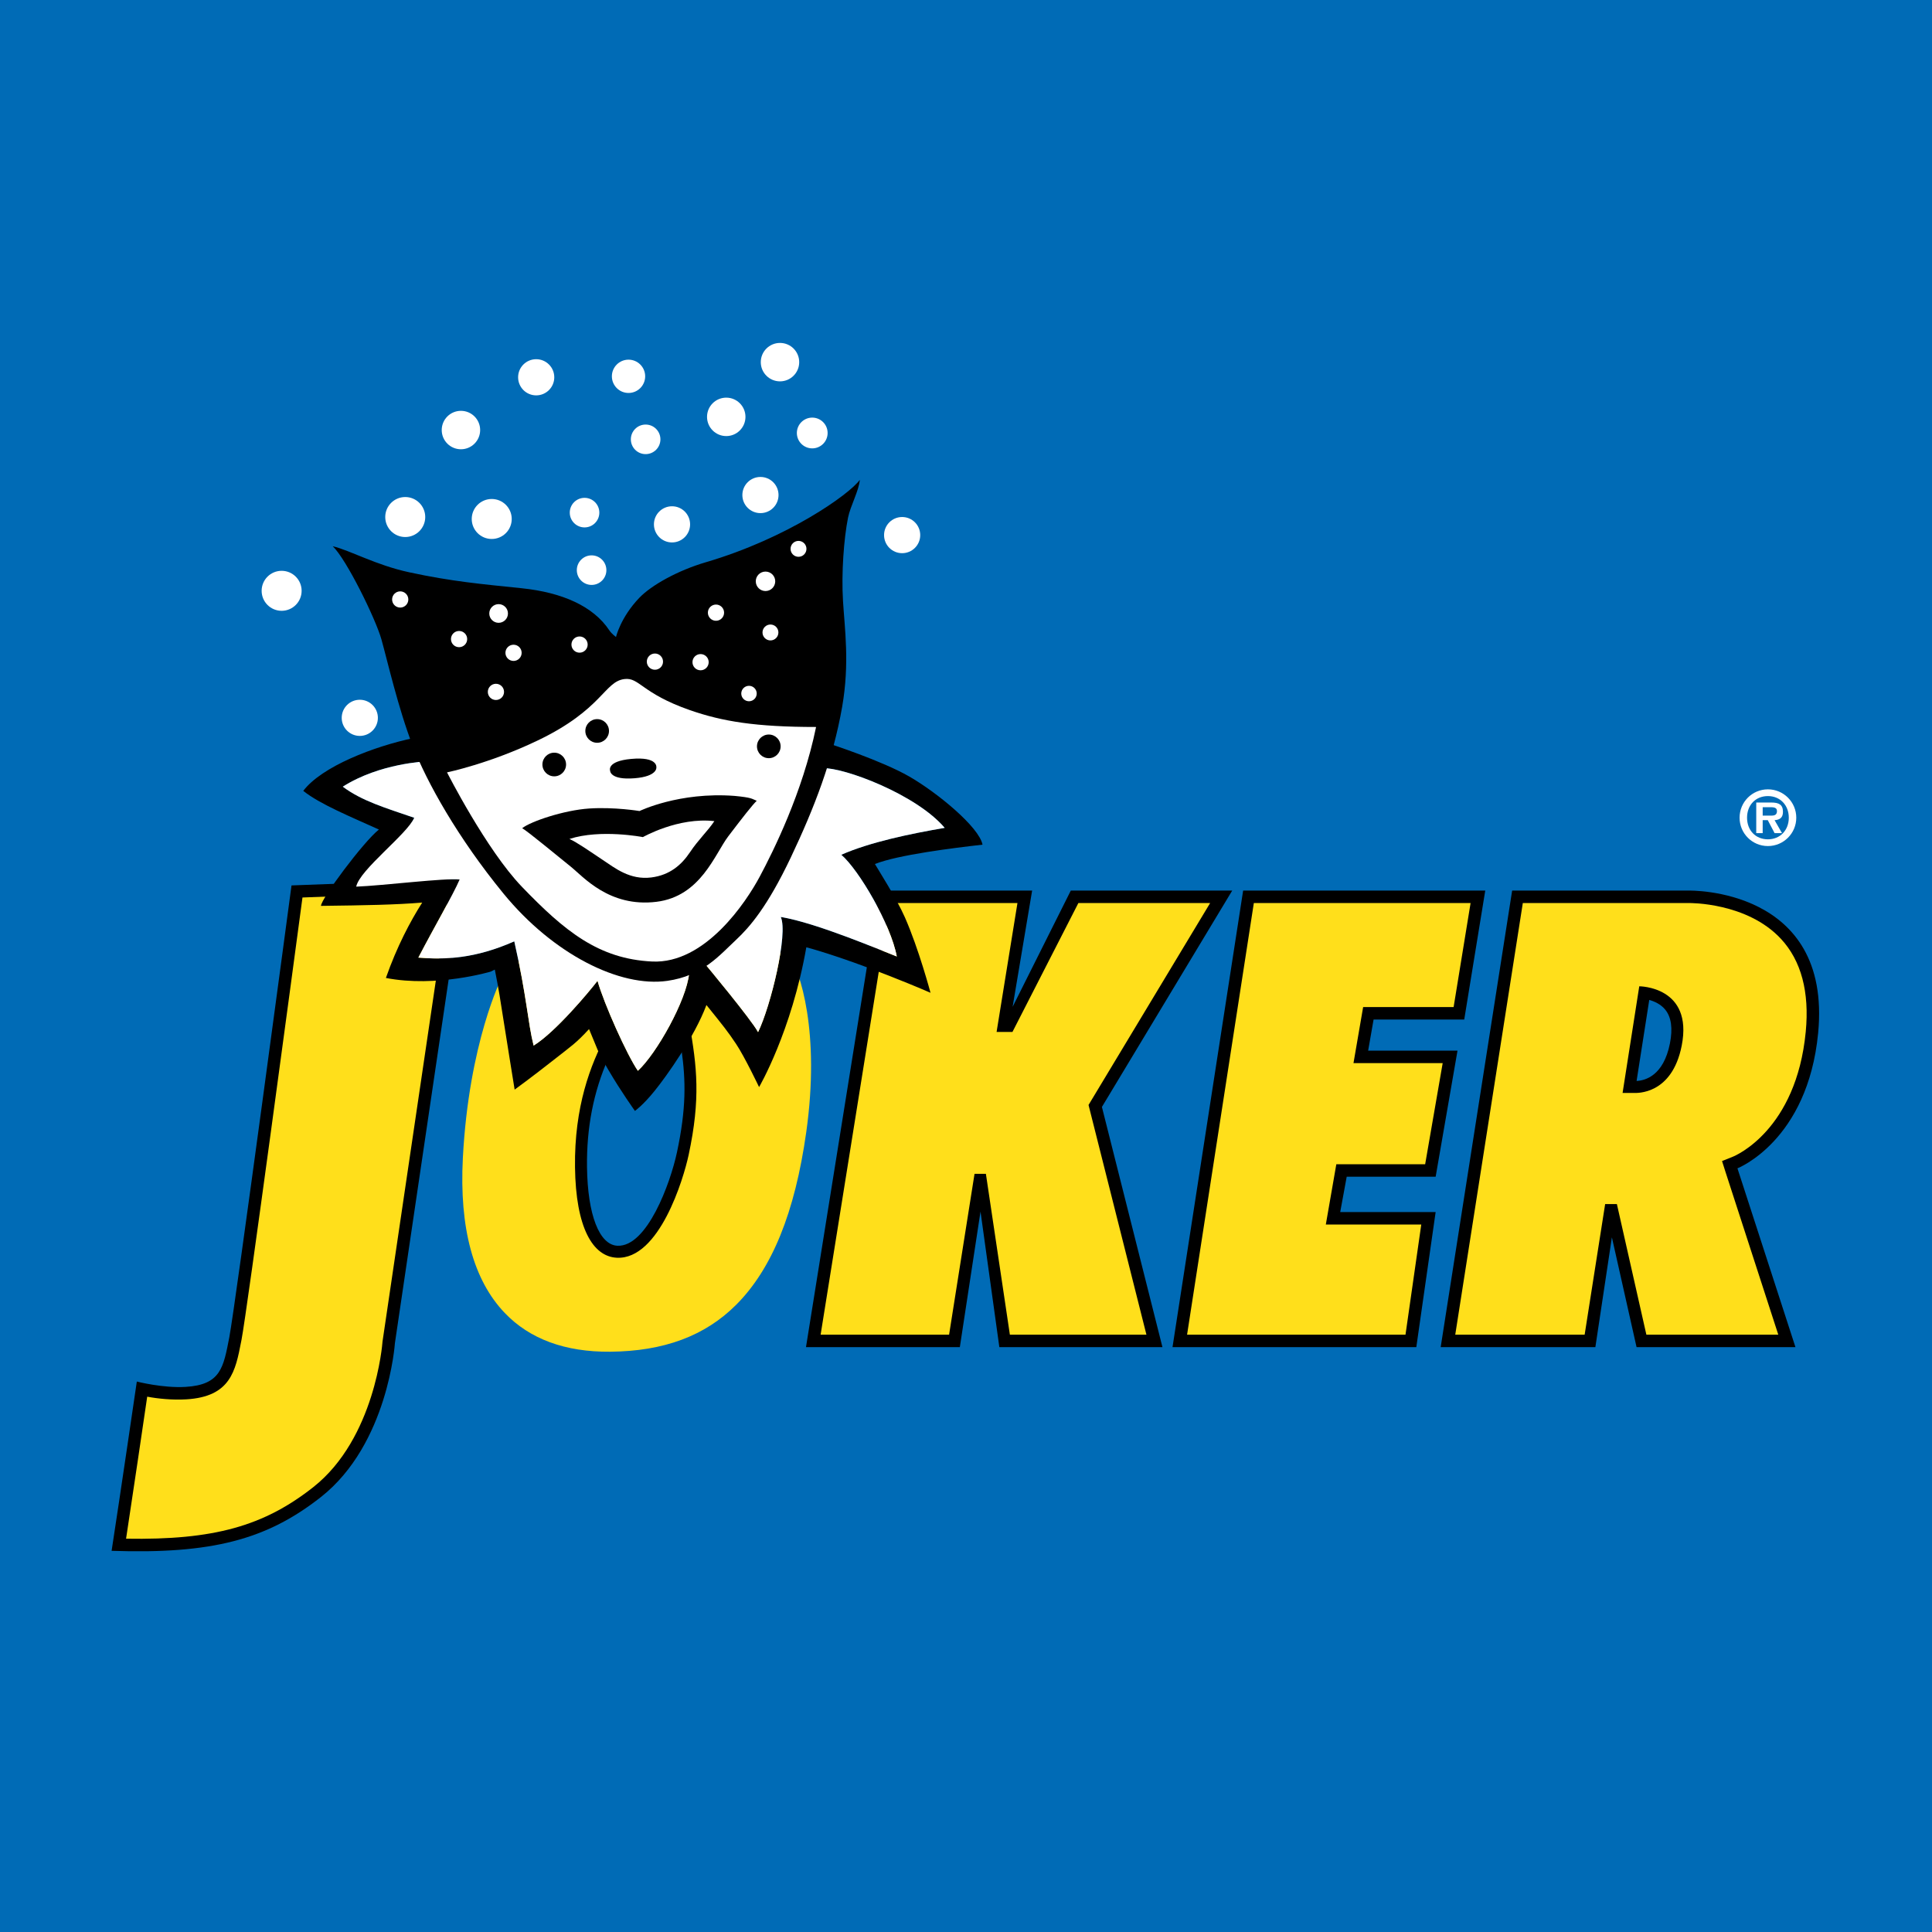
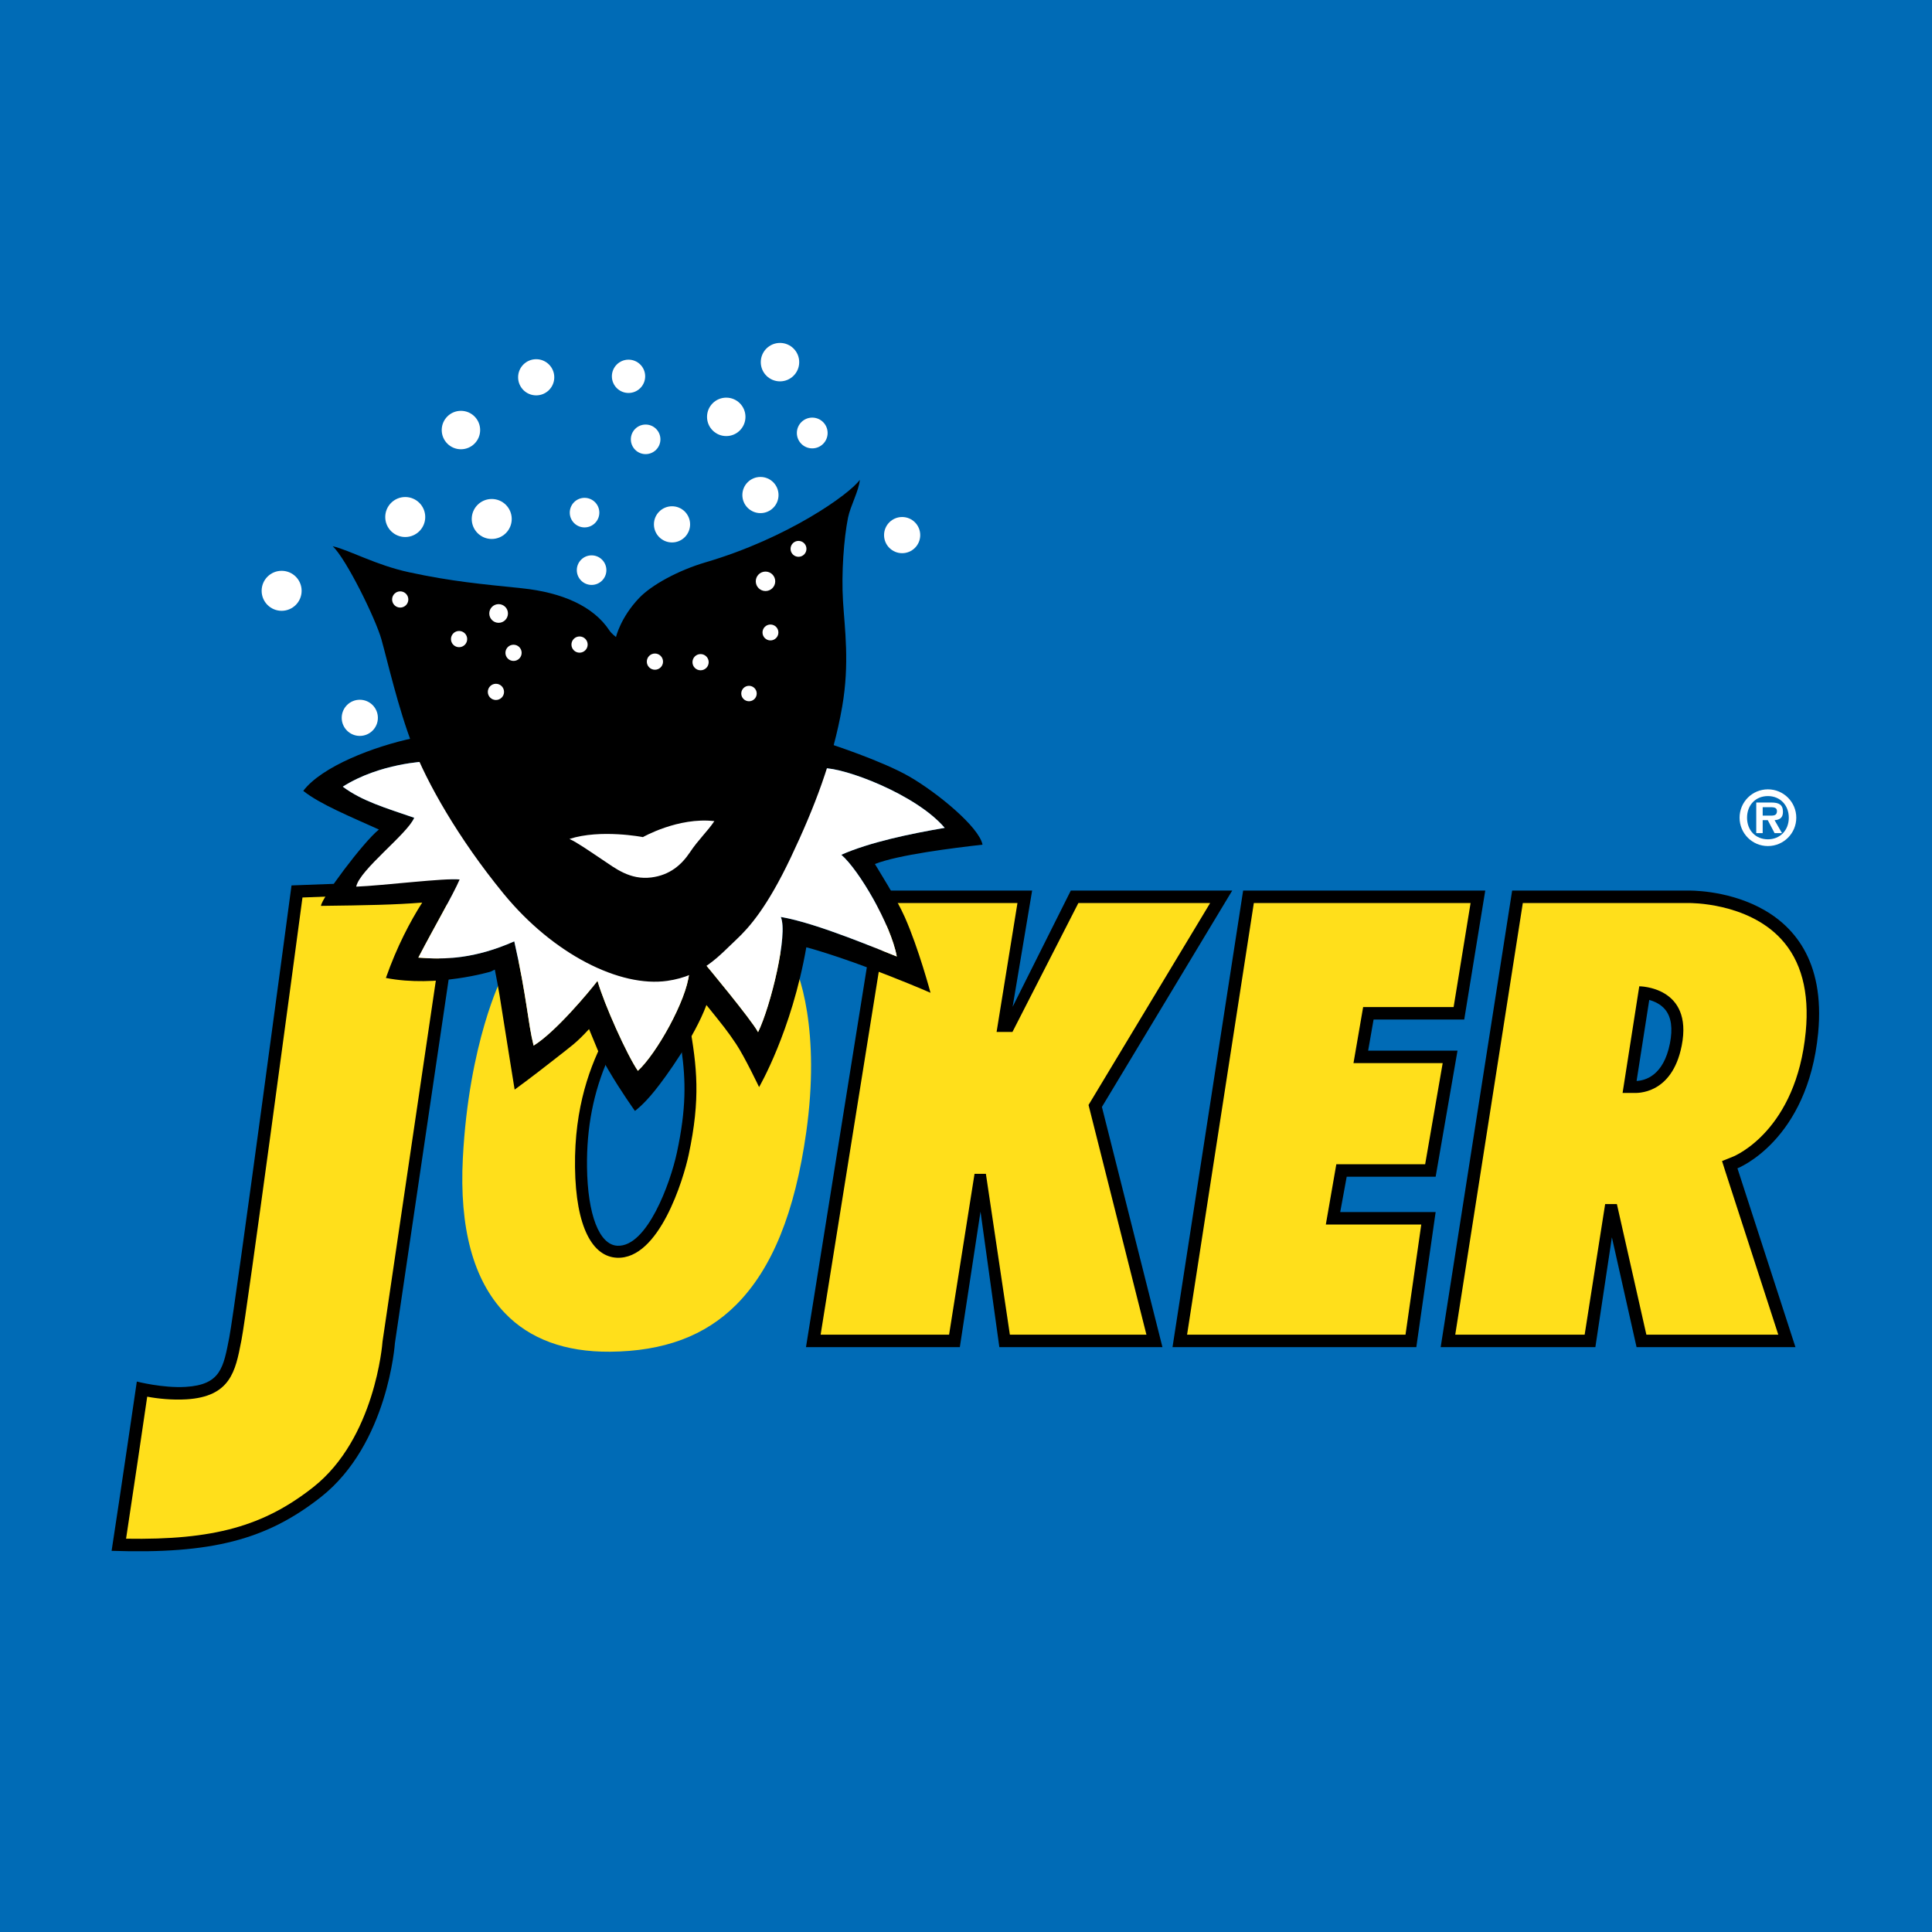
<svg xmlns="http://www.w3.org/2000/svg" version="1.0" id="Layer_1" x="0px" y="0px" width="192.756px" height="192.756px" viewBox="0 0 192.756 192.756" enable-background="new 0 0 192.756 192.756" xml:space="preserve">
  <g>
    <polygon fill-rule="evenodd" clip-rule="evenodd" fill="#006BB6" points="0,0 192.756,0 192.756,192.756 0,192.756 0,0  " />
    <polygon fill-rule="evenodd" clip-rule="evenodd" points="102.976,88.854 101.029,100.451 106.834,88.854 122.938,88.854    109.938,110.44 115.977,134.404 99.705,134.404 97.826,120.878 95.763,134.404 80.414,134.404 87.711,88.854 102.976,88.854  " />
    <polygon fill-rule="evenodd" clip-rule="evenodd" fill="#FFDF1B" points="108.604,110.243 120.735,90.099 107.588,90.099    101.012,102.959 99.43,102.959 101.511,90.099 88.772,90.099 81.874,133.16 94.691,133.16 97.229,117.114 98.363,117.114    100.755,133.16 114.379,133.16 108.604,110.243  " />
    <path fill-rule="evenodd" clip-rule="evenodd" fill="#FFDF1B" d="M78.624,95.028c1.239,1.858,3.213,7.997,1.816,17.923   c-1.128,8.016-3.417,13.652-6.997,17.232c-3.105,3.105-7.221,4.636-12.581,4.678c-4.479,0.036-8.012-1.265-10.499-3.864   c-3.14-3.28-4.547-8.481-4.184-15.459c0.6-11.526,3.856-17.965,3.889-18.029l0.844-1.638L78.624,95.028L78.624,95.028z" />
    <path fill-rule="evenodd" clip-rule="evenodd" d="M68.706,115.226c-0.515,2.407-2.934,10.447-7.157,10.259   c-2.412-0.108-4.105-3.003-4.18-9.035s1.543-10.251,3.125-13.188l3.089,4.444l5.198-5.575   C69.535,106.425,69.912,109.589,68.706,115.226L68.706,115.226z" />
    <path fill-rule="evenodd" clip-rule="evenodd" fill="#006BB6" d="M63.433,108.082l-2.335-3.315l-0.421,0.851   c-1.465,3.325-2.16,6.883-2.111,10.817c0.06,4.764,1.223,7.773,3.038,7.854c2.951,0.132,5.272-6.218,5.935-9.313   c0.937-4.384,0.889-7.15,0.453-10.243l-0.264-1.021L63.433,108.082L63.433,108.082z" />
    <path fill-rule="evenodd" clip-rule="evenodd" d="M39.4,134.009c0,0-0.671,10.065-7.381,15.35   c-5.407,4.259-10.903,5.703-20.884,5.367c0.841-5.436,2.516-16.889,2.516-16.889s2.593,0.67,4.865,0.534   c3.52-0.211,3.774-1.93,4.362-4.949c0.587-3.02,6.207-45.083,6.207-45.083l17.158-0.647L39.4,134.009L39.4,134.009z" />
    <path fill-rule="evenodd" clip-rule="evenodd" fill="#FFDF1B" d="M30.178,89.543c-0.888,6.64-5.537,41.327-6.08,44.117   l-0.039,0.197c-0.571,2.947-1.064,5.492-5.47,5.756c-1.393,0.083-2.866-0.068-3.902-0.267c-0.419,2.873-1.428,9.698-2.109,14.17   c8.743,0.148,13.734-1.25,18.67-5.137c6.182-4.868,6.902-14.359,6.909-14.454l0,0.001l0.003-0.05l0.007-0.05l6.623-44.836   L30.178,89.543L30.178,89.543z" />
    <path fill-rule="evenodd" clip-rule="evenodd" d="M49.368,96.736c0.385,1.918,0.613,3.398,0.803,4.638   c0.209,1.359,1.175,7.338,1.175,7.338s1.727-1.254,3.897-2.964c1.811-1.427,2.188-1.63,3.526-3.076   c0.918,2.136,0.7,1.979,1.944,4.101s2.634,4.062,2.634,4.062s0.796-0.548,1.976-2.013c1.181-1.464,3.962-5.352,5.158-8.551   c1.723,2.136,2.104,2.606,2.955,3.877c0.852,1.271,2.298,4.31,2.298,4.31s3.237-5.526,4.713-13.947c0,0,2.914,0.736,8.269,2.846   c2.814,1.109,4.122,1.695,4.122,1.695s-1.171-4.391-2.561-7.537c-0.854-1.932-2.651-4.726-2.987-5.313   c2.349-0.922,7.8-1.594,10.736-1.929c-0.336-1.761-4.529-5.2-7.297-6.794c-2.768-1.593-7.968-3.271-7.968-3.271   s0.168-0.168-0.671,2.432c2.097-0.084,9.31,2.6,12.162,5.955c-3.439,0.587-7.465,1.426-10.316,2.684   c1.761,1.509,4.949,6.961,5.536,10.148c-1.342-0.503-7.968-3.355-11.574-3.942c0.755,1.678-1.003,8.897-2.265,11.491   c-0.671-1.259-5.284-6.794-5.284-6.794s-0.518,0.373-1.594,0.923c-0.251,2.684-3.271,8.052-5.116,9.729   c-1.09-1.594-3.355-6.626-4.026-8.975c-0.839,1.091-4.194,5.117-6.375,6.459c-0.587-2.349-0.671-4.865-1.929-10.4   c-3.916,1.731-6.88,1.841-9.569,1.622c1.537-2.964,3.458-6.257,4.117-7.794c-1.482-0.165-6.696,0.073-9.441,0.183   c0.933-1.262,4.203-4.702,4.912-6.34c-2.936-1.006-5.239-1.69-7.129-3.103c3.69-2.349,8.303-2.517,8.303-2.517   s-0.922-1.761-1.174-2.348c-4.026,0.839-9.226,2.852-11.071,5.284c1.677,1.342,4.78,2.601,7.548,3.858   c-1.536,1.214-5.78,6.904-5.78,7.617c4.501-0.055,7.41-0.109,10.099-0.329c-1.189,1.866-2.525,4.391-3.623,7.52   c5.05,0.987,10.459-0.633,10.459-0.633L49.368,96.736L49.368,96.736z" />
    <path fill-rule="evenodd" clip-rule="evenodd" fill="#FFFFFF" d="M82.315,75.936c-0.065,0.209-0.14,0.442-0.224,0.705   c2.097-0.084,9.31,2.6,12.162,5.955c-3.439,0.587-7.465,1.426-10.316,2.684c1.761,1.509,4.949,6.961,5.536,10.148   c-1.342-0.503-7.968-3.355-11.574-3.942c0.755,1.678-1.003,8.897-2.265,11.491c-0.671-1.259-5.284-6.794-5.284-6.794   s-0.518,0.373-1.594,0.923c-0.251,2.684-3.271,8.052-5.116,9.729c-1.09-1.594-3.355-6.626-4.026-8.975   c-0.839,1.091-4.194,5.117-6.375,6.459c-0.587-2.349-0.671-4.865-1.929-10.4c-3.916,1.731-6.88,1.841-9.569,1.622   c1.537-2.964,3.458-6.257,4.117-7.794c-1.482-0.165-7.574,0.604-10.319,0.714c0.335-1.678,5.081-5.233,5.79-6.871   c-2.936-1.006-5.239-1.69-7.129-3.103c3.69-2.349,8.303-2.517,8.303-2.517s-0.055-0.105-0.143-0.274L82.315,75.936L82.315,75.936z" />
    <path fill-rule="evenodd" clip-rule="evenodd" d="M150.867,88.854h17.613c0,0,14.318-0.36,12.917,14.206   c-1.037,10.78-8.052,13.504-8.052,13.504l5.787,17.841h-15.852l-2.462-10.958l-1.648,10.958h-15.433L150.867,88.854L150.867,88.854   z" />
    <path fill-rule="evenodd" clip-rule="evenodd" d="M61.458,63.556c0,0,0.448-1.944,2.31-3.895c1.232-1.291,3.875-2.752,6.665-3.57   c8.144-2.391,14.342-6.793,15.349-8.219c-0.084,1.09-0.938,2.597-1.174,3.774c-0.419,2.097-0.671,5.536-0.503,8.304   c0.168,2.768,0.675,6.221-0.083,10.568c-0.923,5.284-2.768,10.065-5.116,15.014c-2.349,4.948-4.11,6.961-5.452,8.219   c-1.733,1.625-3.375,3.609-6.878,4.109c-4.697,0.672-11.362-2.619-16.355-8.722c-4.529-5.536-7.632-11.071-9.058-14.762   s-2.516-8.472-3.104-10.568c-0.587-2.097-3.522-8.052-4.864-9.31c1.761,0.419,4.288,1.878,7.632,2.6   c4.277,0.922,7.213,1.174,11.239,1.593c4.026,0.419,7.133,1.793,8.723,4.194C61.019,63.234,61.458,63.556,61.458,63.556   L61.458,63.556z" />
    <polygon fill-rule="evenodd" clip-rule="evenodd" points="124.028,88.854 148.184,88.854 146.087,101.718 137.043,101.718    136.501,104.821 145.416,104.821 143.235,117.402 134.361,117.402 133.714,120.925 143.235,120.925 141.306,134.404    116.982,134.404 124.028,88.854  " />
    <polygon fill-rule="evenodd" clip-rule="evenodd" fill="#FFDF1B" points="125.095,90.099 118.435,133.16 140.227,133.16    141.8,122.17 132.278,122.17 133.325,116.158 142.188,116.158 143.937,106.066 135.038,106.066 136.001,100.474 145.028,100.474    146.72,90.099 125.095,90.099  " />
-     <path fill-rule="evenodd" clip-rule="evenodd" fill="#FFFFFF" d="M62.297,67.75c1.5-0.188,1.703,1.417,6.542,3.103   c3.208,1.117,6.542,1.678,12.581,1.678c-1.342,6.542-4.277,12.413-5.62,14.929c-1.342,2.516-5.441,8.725-10.736,8.471   c-5.333-0.255-8.723-3.019-13-7.464C48.513,84.775,44.6,77.06,44.6,77.06s4.225-0.869,9.058-3.188   C60.124,70.771,60.284,68.001,62.297,67.75L62.297,67.75z" />
    <path fill-rule="evenodd" clip-rule="evenodd" d="M63.807,80.917c0,0,3.942-1.929,9.478-1.51c1.761,0.168,1.694,0.285,2.214,0.487   c-0.419,0.402-1.342,1.577-2.835,3.539c-1.343,1.764-2.747,6.004-7.18,6.542c-4.708,0.572-7.297-2.516-8.555-3.522   c-1.258-1.006-4.244-3.489-4.831-3.824c0.839-0.671,4.16-1.795,6.676-1.963S63.807,80.917,63.807,80.917L63.807,80.917z" />
-     <path fill-rule="evenodd" clip-rule="evenodd" d="M60.872,76.892c0,0-0.384-0.946,2.097-1.174c2.695-0.248,2.516,0.839,2.516,0.839   s0.143,0.906-2.181,1.09C60.839,77.842,60.872,76.892,60.872,76.892L60.872,76.892z" />
    <path fill-rule="evenodd" clip-rule="evenodd" fill="#FFFFFF" d="M64.143,83.518c0,0,3.522-2.013,7.129-1.594   c-0.671,1.006-1.594,1.846-2.433,3.104c-0.839,1.258-2.01,2.283-3.858,2.516c-2.13,0.269-3.606-0.922-4.864-1.761   c-1.258-0.839-2.55-1.745-3.305-2.08C59.916,82.696,64.143,83.518,64.143,83.518L64.143,83.518z" />
    <path fill-rule="evenodd" clip-rule="evenodd" fill="#FFFFFF" d="M64.415,42.358c0.814,0,1.475,0.66,1.475,1.475   c0,0.814-0.66,1.475-1.475,1.475s-1.475-0.66-1.475-1.475C62.94,43.018,63.6,42.358,64.415,42.358L64.415,42.358z" />
    <path fill-rule="evenodd" clip-rule="evenodd" fill="#FFFFFF" d="M62.708,35.884c0.917,0,1.661,0.744,1.661,1.661   c0,0.917-0.744,1.661-1.661,1.661c-0.917,0-1.661-0.744-1.661-1.661C61.048,36.627,61.792,35.884,62.708,35.884L62.708,35.884z" />
    <path fill-rule="evenodd" clip-rule="evenodd" fill="#FFFFFF" d="M59.024,55.408c0.814,0,1.475,0.661,1.475,1.475   c0,0.814-0.66,1.475-1.475,1.475s-1.475-0.661-1.475-1.475C57.55,56.068,58.21,55.408,59.024,55.408L59.024,55.408z" />
    <path fill-rule="evenodd" clip-rule="evenodd" fill="#FFFFFF" d="M58.321,49.67c0.814,0,1.475,0.661,1.475,1.475   s-0.66,1.475-1.475,1.475s-1.475-0.66-1.475-1.475S57.507,49.67,58.321,49.67L58.321,49.67z" />
    <path fill-rule="evenodd" clip-rule="evenodd" fill="#FFFFFF" d="M81.038,41.665c0.847,0,1.534,0.687,1.534,1.535   s-0.687,1.534-1.534,1.534c-0.848,0-1.535-0.687-1.535-1.534S80.19,41.665,81.038,41.665L81.038,41.665z" />
    <path fill-rule="evenodd" clip-rule="evenodd" fill="#FFFFFF" d="M45.988,40.989c1.059,0,1.917,0.858,1.917,1.917   s-0.858,1.917-1.917,1.917s-1.917-0.858-1.917-1.917S44.929,40.989,45.988,40.989L45.988,40.989z" />
    <path fill-rule="evenodd" clip-rule="evenodd" fill="#FFFFFF" d="M77.82,34.214c1.059,0,1.917,0.858,1.917,1.917   s-0.858,1.917-1.917,1.917c-1.059,0-1.917-0.859-1.917-1.917S76.761,34.214,77.82,34.214L77.82,34.214z" />
    <path fill-rule="evenodd" clip-rule="evenodd" fill="#FFFFFF" d="M72.458,39.673c1.059,0,1.917,0.858,1.917,1.917   c0,1.059-0.858,1.917-1.917,1.917c-1.059,0-1.917-0.858-1.917-1.917C70.541,40.532,71.399,39.673,72.458,39.673L72.458,39.673z" />
    <path fill-rule="evenodd" clip-rule="evenodd" fill="#FFFFFF" d="M49.06,49.784c1.102,0,1.995,0.893,1.995,1.995   c0,1.102-0.893,1.994-1.995,1.994s-1.995-0.893-1.995-1.994C47.065,50.677,47.958,49.784,49.06,49.784L49.06,49.784z" />
    <path fill-rule="evenodd" clip-rule="evenodd" fill="#FFFFFF" d="M40.431,49.589c1.102,0,1.995,0.893,1.995,1.995   s-0.893,1.995-1.995,1.995s-1.995-0.893-1.995-1.995S39.33,49.589,40.431,49.589L40.431,49.589z" />
    <path fill-rule="evenodd" clip-rule="evenodd" fill="#FFFFFF" d="M28.099,56.95c1.102,0,1.994,0.893,1.994,1.995   s-0.893,1.995-1.994,1.995c-1.102,0-1.995-0.893-1.995-1.995S26.997,56.95,28.099,56.95L28.099,56.95z" />
    <path fill-rule="evenodd" clip-rule="evenodd" fill="#FFFFFF" d="M53.496,35.838c0.996,0,1.804,0.808,1.804,1.804   c0,0.996-0.808,1.804-1.804,1.804c-0.997,0-1.804-0.808-1.804-1.804C51.691,36.646,52.499,35.838,53.496,35.838L53.496,35.838z" />
    <path fill-rule="evenodd" clip-rule="evenodd" fill="#FFFFFF" d="M67.047,50.511c0.997,0,1.804,0.808,1.804,1.804   s-0.808,1.804-1.804,1.804c-0.996,0-1.804-0.808-1.804-1.804S66.051,50.511,67.047,50.511L67.047,50.511z" />
    <path fill-rule="evenodd" clip-rule="evenodd" fill="#FFFFFF" d="M75.87,47.586c0.997,0,1.804,0.808,1.804,1.804   s-0.807,1.804-1.804,1.804c-0.996,0-1.804-0.808-1.804-1.804S74.874,47.586,75.87,47.586L75.87,47.586z" />
    <path fill-rule="evenodd" clip-rule="evenodd" fill="#FFFFFF" d="M35.897,69.815c0.997,0,1.804,0.807,1.804,1.803   c0,0.997-0.808,1.804-1.804,1.804c-0.996,0-1.804-0.808-1.804-1.804C34.094,70.622,34.901,69.815,35.897,69.815L35.897,69.815z" />
    <path fill-rule="evenodd" clip-rule="evenodd" fill="#FFFFFF" d="M90.007,51.583c0.996,0,1.804,0.808,1.804,1.804   s-0.808,1.804-1.804,1.804c-0.997,0-1.804-0.808-1.804-1.804S89.01,51.583,90.007,51.583L90.007,51.583z" />
    <path fill-rule="evenodd" clip-rule="evenodd" d="M55.297,75.095c0.652,0,1.18,0.528,1.18,1.18s-0.528,1.18-1.18,1.18   s-1.18-0.528-1.18-1.18S54.646,75.095,55.297,75.095L55.297,75.095z" />
    <path fill-rule="evenodd" clip-rule="evenodd" d="M59.579,71.747c0.652,0,1.18,0.528,1.18,1.18c0,0.651-0.528,1.18-1.18,1.18   s-1.18-0.528-1.18-1.18C58.399,72.275,58.927,71.747,59.579,71.747L59.579,71.747z" />
    <path fill-rule="evenodd" clip-rule="evenodd" d="M76.703,73.284c0.651,0,1.18,0.528,1.18,1.18c0,0.651-0.528,1.18-1.18,1.18   c-0.652,0-1.18-0.528-1.18-1.18C75.523,73.812,76.051,73.284,76.703,73.284L76.703,73.284z" />
    <path fill-rule="evenodd" clip-rule="evenodd" fill="#FFFFFF" d="M74.727,68.424c0.425,0,0.771,0.345,0.771,0.771   s-0.345,0.77-0.771,0.77s-0.771-0.345-0.771-0.77S74.302,68.424,74.727,68.424L74.727,68.424z" />
    <path fill-rule="evenodd" clip-rule="evenodd" fill="#FFFFFF" d="M69.897,65.257c0.447,0,0.809,0.362,0.809,0.809   c0,0.446-0.362,0.809-0.809,0.809c-0.446,0-0.809-0.362-0.809-0.809C69.088,65.619,69.451,65.257,69.897,65.257L69.897,65.257z" />
    <path fill-rule="evenodd" clip-rule="evenodd" fill="#FFFFFF" d="M65.342,65.202c0.446,0,0.809,0.362,0.809,0.809   s-0.362,0.809-0.809,0.809c-0.447,0-0.809-0.362-0.809-0.809S64.895,65.202,65.342,65.202L65.342,65.202z" />
-     <path fill-rule="evenodd" clip-rule="evenodd" fill="#FFFFFF" d="M71.434,60.317c0.447,0,0.809,0.362,0.809,0.809   c0,0.447-0.362,0.809-0.809,0.809s-0.809-0.362-0.809-0.809C70.625,60.68,70.987,60.317,71.434,60.317L71.434,60.317z" />
    <path fill-rule="evenodd" clip-rule="evenodd" fill="#FFFFFF" d="M76.868,62.309c0.438,0,0.793,0.355,0.793,0.793   s-0.355,0.793-0.793,0.793s-0.793-0.355-0.793-0.793S76.43,62.309,76.868,62.309L76.868,62.309z" />
    <path fill-rule="evenodd" clip-rule="evenodd" fill="#FFFFFF" d="M76.374,57.027c0.536,0,0.971,0.435,0.971,0.971   c0,0.536-0.435,0.97-0.971,0.97s-0.97-0.435-0.97-0.97C75.403,57.461,75.837,57.027,76.374,57.027L76.374,57.027z" />
-     <path fill-rule="evenodd" clip-rule="evenodd" fill="#FFFFFF" d="M79.667,53.966c0.438,0,0.793,0.355,0.793,0.793   s-0.355,0.793-0.793,0.793c-0.438,0-0.793-0.355-0.793-0.793S79.229,53.966,79.667,53.966L79.667,53.966z" />
+     <path fill-rule="evenodd" clip-rule="evenodd" fill="#FFFFFF" d="M79.667,53.966c0.438,0,0.793,0.355,0.793,0.793   s-0.355,0.793-0.793,0.793c-0.438,0-0.793-0.355-0.793-0.793S79.229,53.966,79.667,53.966z" />
    <path fill-rule="evenodd" clip-rule="evenodd" fill="#FFFFFF" d="M57.822,63.5c0.447,0,0.809,0.362,0.809,0.809   c0,0.446-0.362,0.809-0.809,0.809s-0.809-0.362-0.809-0.809C57.014,63.863,57.375,63.5,57.822,63.5L57.822,63.5z" />
    <path fill-rule="evenodd" clip-rule="evenodd" fill="#FFFFFF" d="M51.236,64.324c0.447,0,0.809,0.362,0.809,0.809   s-0.362,0.809-0.809,0.809s-0.809-0.362-0.809-0.809S50.789,64.324,51.236,64.324L51.236,64.324z" />
    <path fill-rule="evenodd" clip-rule="evenodd" fill="#FFFFFF" d="M49.479,68.221c0.447,0,0.809,0.362,0.809,0.809   c0,0.447-0.362,0.809-0.809,0.809s-0.809-0.362-0.809-0.809C48.671,68.583,49.033,68.221,49.479,68.221L49.479,68.221z" />
    <path fill-rule="evenodd" clip-rule="evenodd" fill="#FFFFFF" d="M45.802,62.952c0.447,0,0.809,0.362,0.809,0.809   c0,0.447-0.362,0.809-0.809,0.809c-0.446,0-0.809-0.362-0.809-0.809C44.994,63.314,45.356,62.952,45.802,62.952L45.802,62.952z" />
    <path fill-rule="evenodd" clip-rule="evenodd" fill="#FFFFFF" d="M39.93,59c0.446,0,0.809,0.362,0.809,0.809   c0,0.447-0.362,0.809-0.809,0.809c-0.447,0-0.809-0.362-0.809-0.809C39.121,59.362,39.483,59,39.93,59L39.93,59z" />
    <path fill-rule="evenodd" clip-rule="evenodd" fill="#FFFFFF" d="M49.747,60.275c0.515,0,0.932,0.417,0.932,0.931   c0,0.515-0.417,0.932-0.932,0.932s-0.932-0.417-0.932-0.932C48.815,60.692,49.232,60.275,49.747,60.275L49.747,60.275z" />
    <path fill-rule="evenodd" clip-rule="evenodd" fill="#FFFFFF" d="M173.558,81.582c0-1.56,1.254-2.829,2.828-2.829   c1.561,0,2.829,1.269,2.829,2.829c0,1.56-1.269,2.829-2.829,2.829C174.812,84.411,173.558,83.142,173.558,81.582L173.558,81.582z    M178.469,81.582c0-1.262-0.874-2.157-2.083-2.157c-1.231,0-2.082,0.896-2.082,2.157c0,1.261,0.851,2.157,2.082,2.157   C177.595,83.739,178.469,82.843,178.469,81.582L178.469,81.582z M177.789,83.12h-0.739l-0.679-1.292h-0.508v1.292h-0.642v-3.053   h1.478c0.799,0,1.187,0.216,1.187,0.933c0,0.567-0.298,0.792-0.836,0.829L177.789,83.12L177.789,83.12z M176.707,81.373   c0.343,0.007,0.582-0.075,0.582-0.455c0-0.411-0.44-0.381-0.731-0.381h-0.694v0.836H176.707L176.707,81.373z" />
    <path fill-rule="evenodd" clip-rule="evenodd" fill="#FFDF1B" d="M180.159,102.941c0.382-3.973-0.449-7.09-2.47-9.268   c-3.393-3.656-9.122-3.577-9.177-3.576l-0.017,0h-0.016h-16.548l-6.74,43.062h12.91l2.045-13.028h1.171l2.941,13.028h13.161   l-5.259-16.212c0,0-0.359-1.105-0.352-1.108l1.078-0.434C173.146,115.303,179.215,112.754,180.159,102.941L180.159,102.941z" />
    <path fill-rule="evenodd" clip-rule="evenodd" d="M163.55,98.403c0,0,5.401-0.002,4.234,5.925c-0.969,4.913-4.494,4.727-4.79,4.713   h-1.108L163.55,98.403L163.55,98.403z" />
    <path fill-rule="evenodd" clip-rule="evenodd" fill="#006BB6" d="M166.144,100.736c-0.439-0.541-1.067-0.823-1.597-0.973   l-1.264,8.083c0.834-0.037,2.687-0.497,3.327-3.75C166.903,102.609,166.746,101.479,166.144,100.736L166.144,100.736z" />
  </g>
</svg>